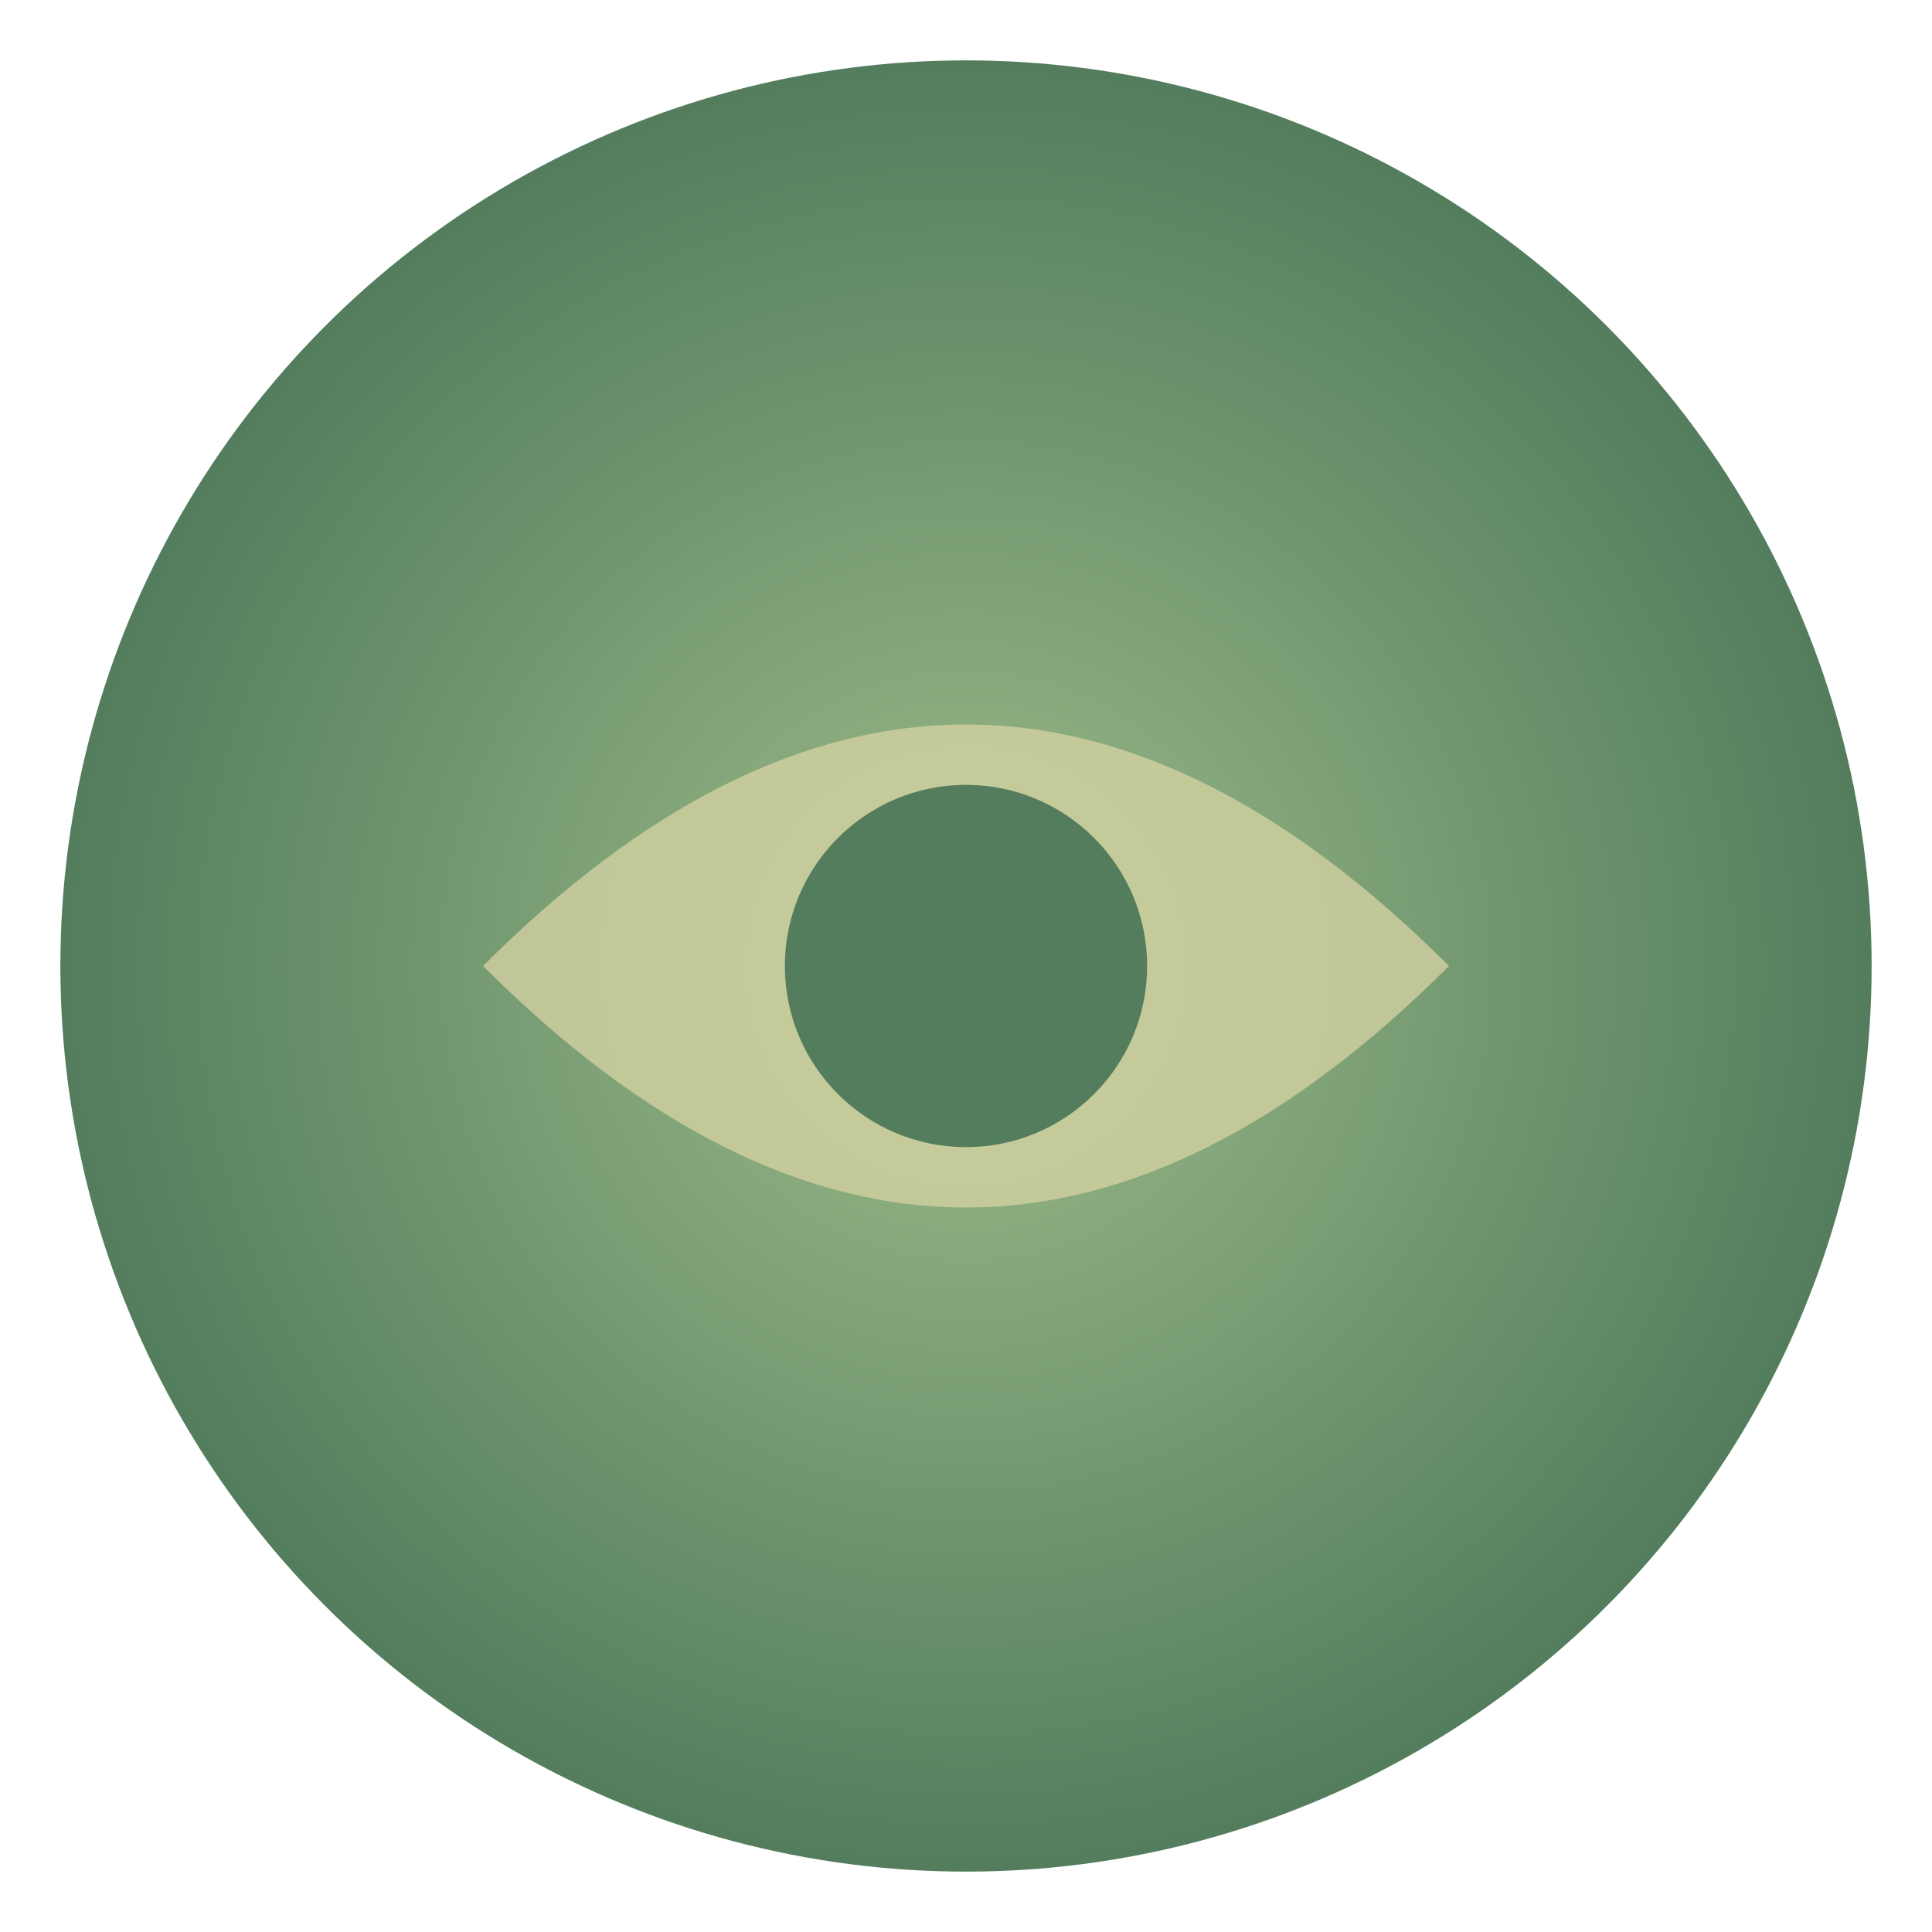
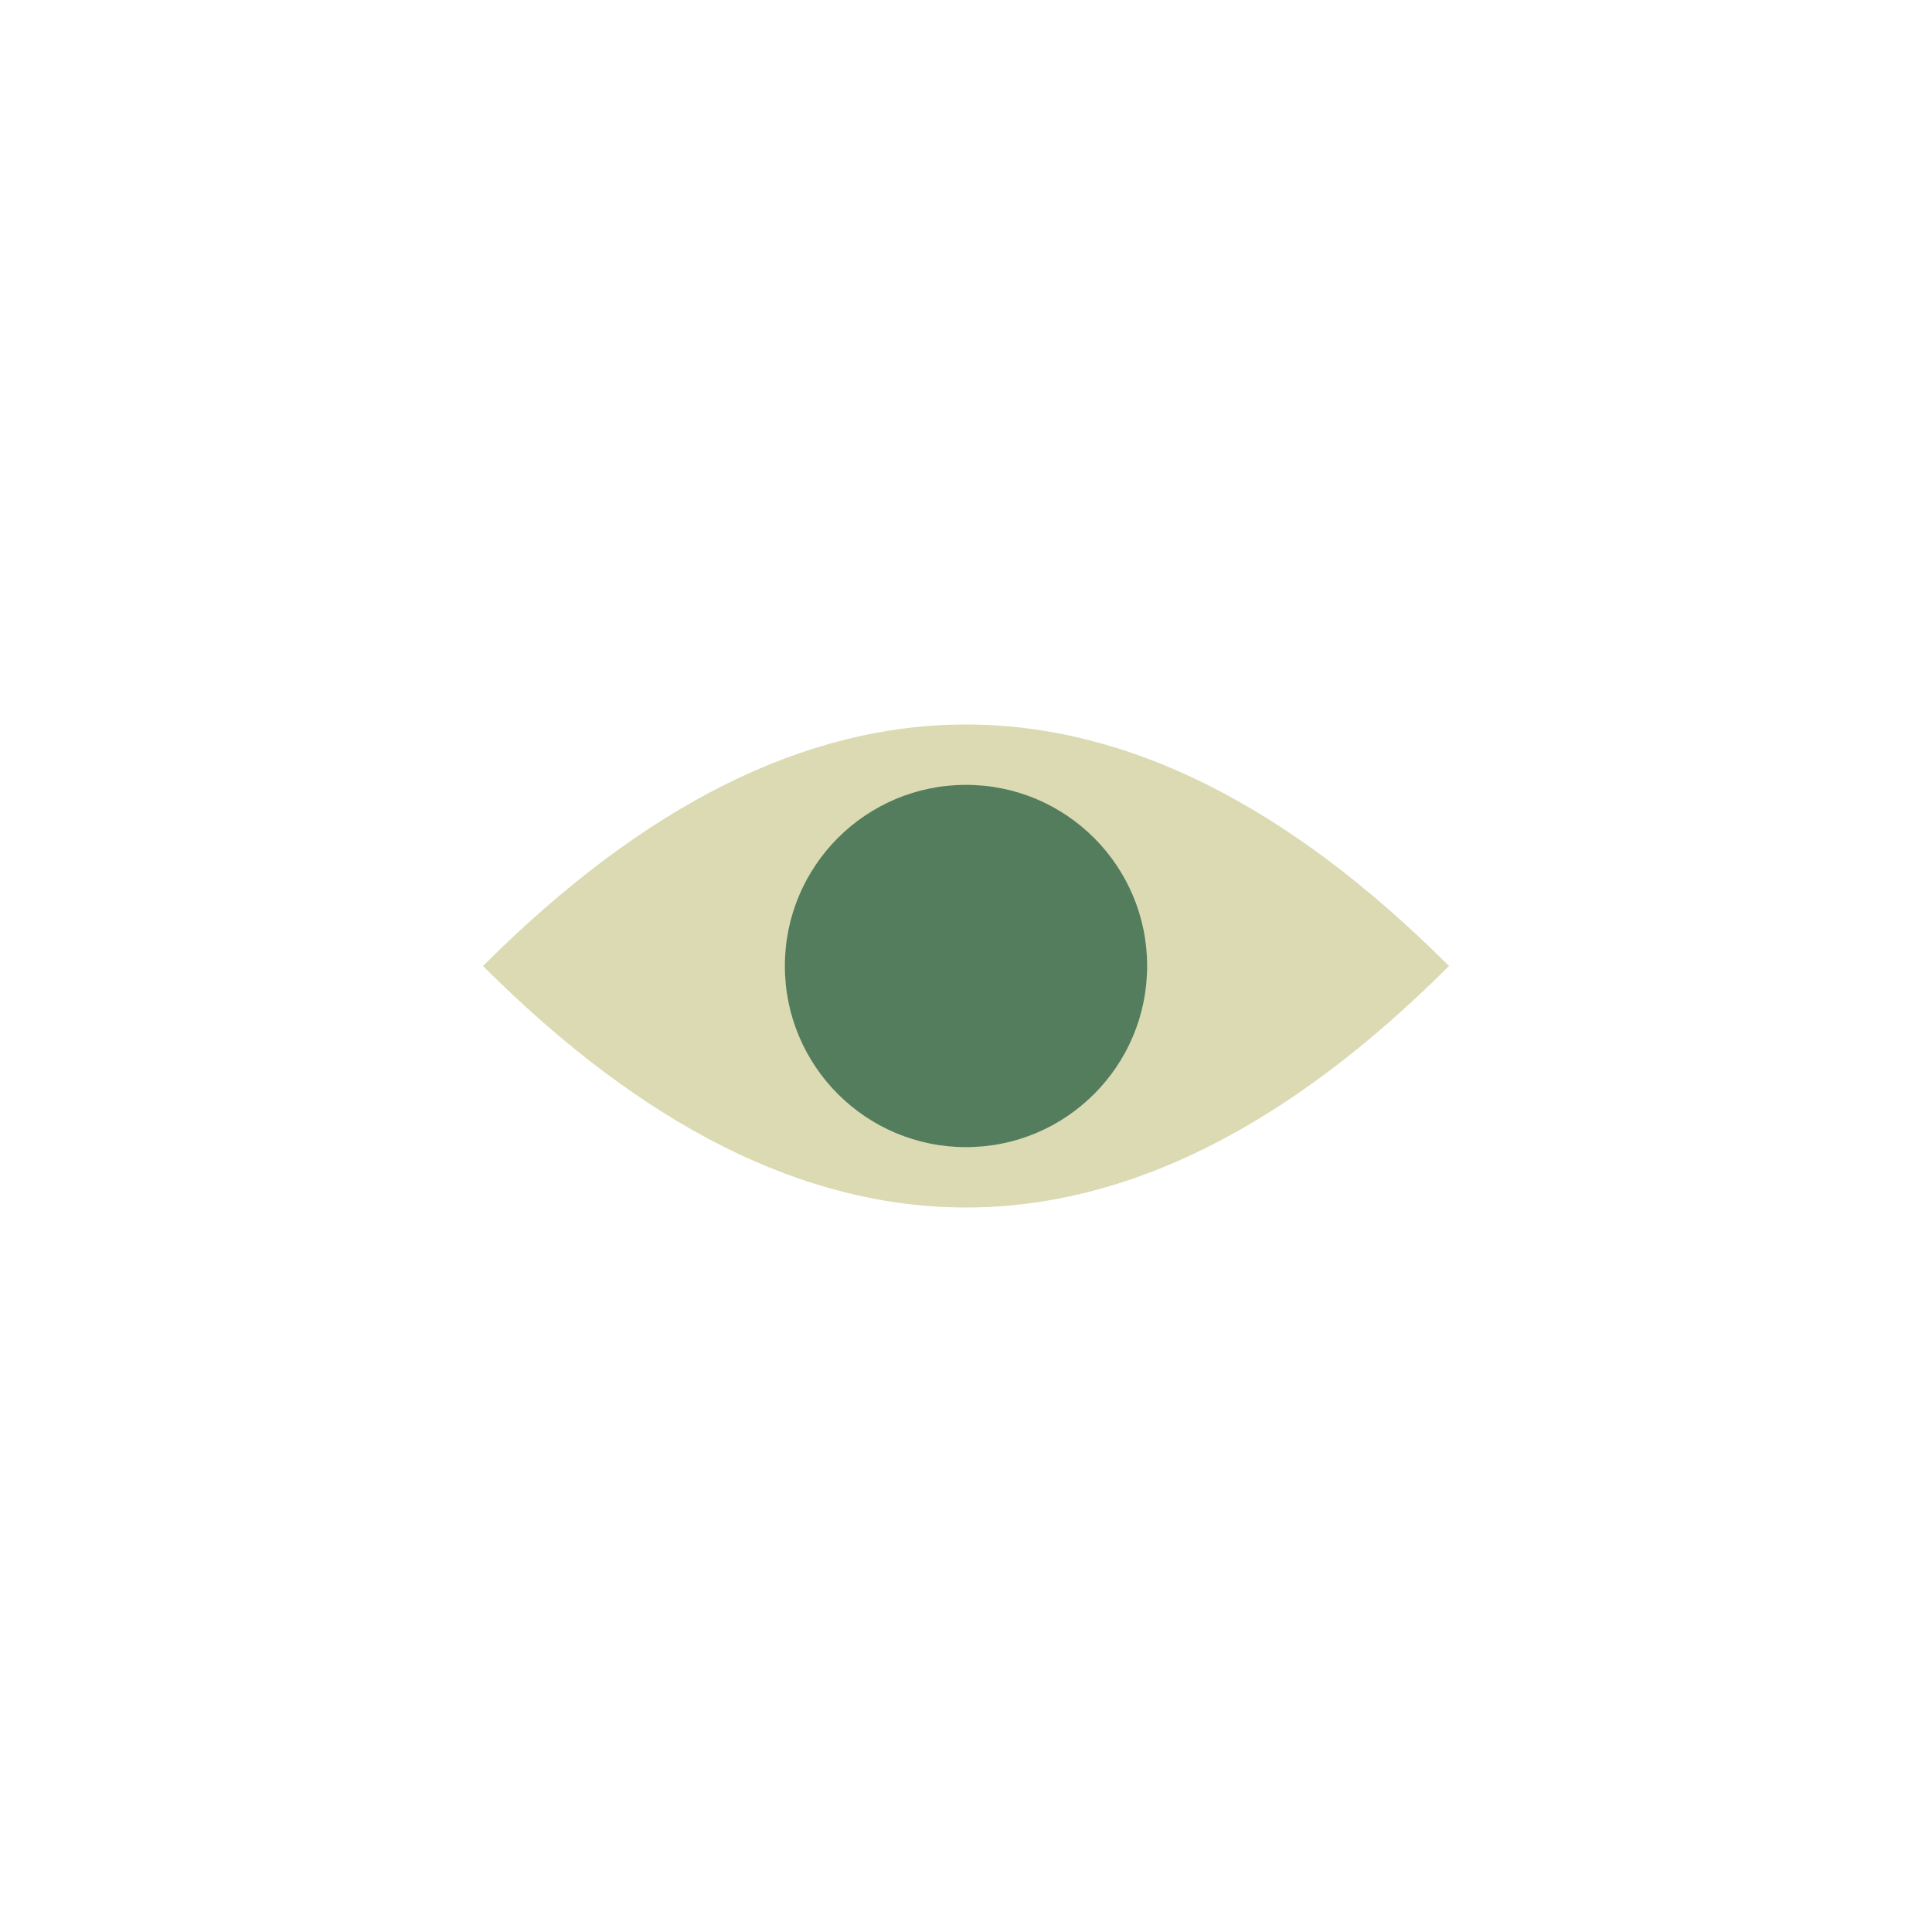
<svg xmlns="http://www.w3.org/2000/svg" width="32" height="32" viewBox="0 0 32 32">
  <defs>
    <radialGradient id="faviconGradient" cx="50%" cy="50%" r="50%">
      <stop offset="0%" style="stop-color:#9EBC8A;stop-opacity:1" />
      <stop offset="100%" style="stop-color:#537D5D;stop-opacity:1" />
    </radialGradient>
  </defs>
-   <circle cx="16" cy="16" r="15" fill="url(#faviconGradient)" />
  <path d="M8,16 Q16,8 24,16 Q16,24 8,16" fill="#D2D0A0" opacity="0.8" />
  <circle cx="16" cy="16" r="3" fill="#537D5D" />
</svg>